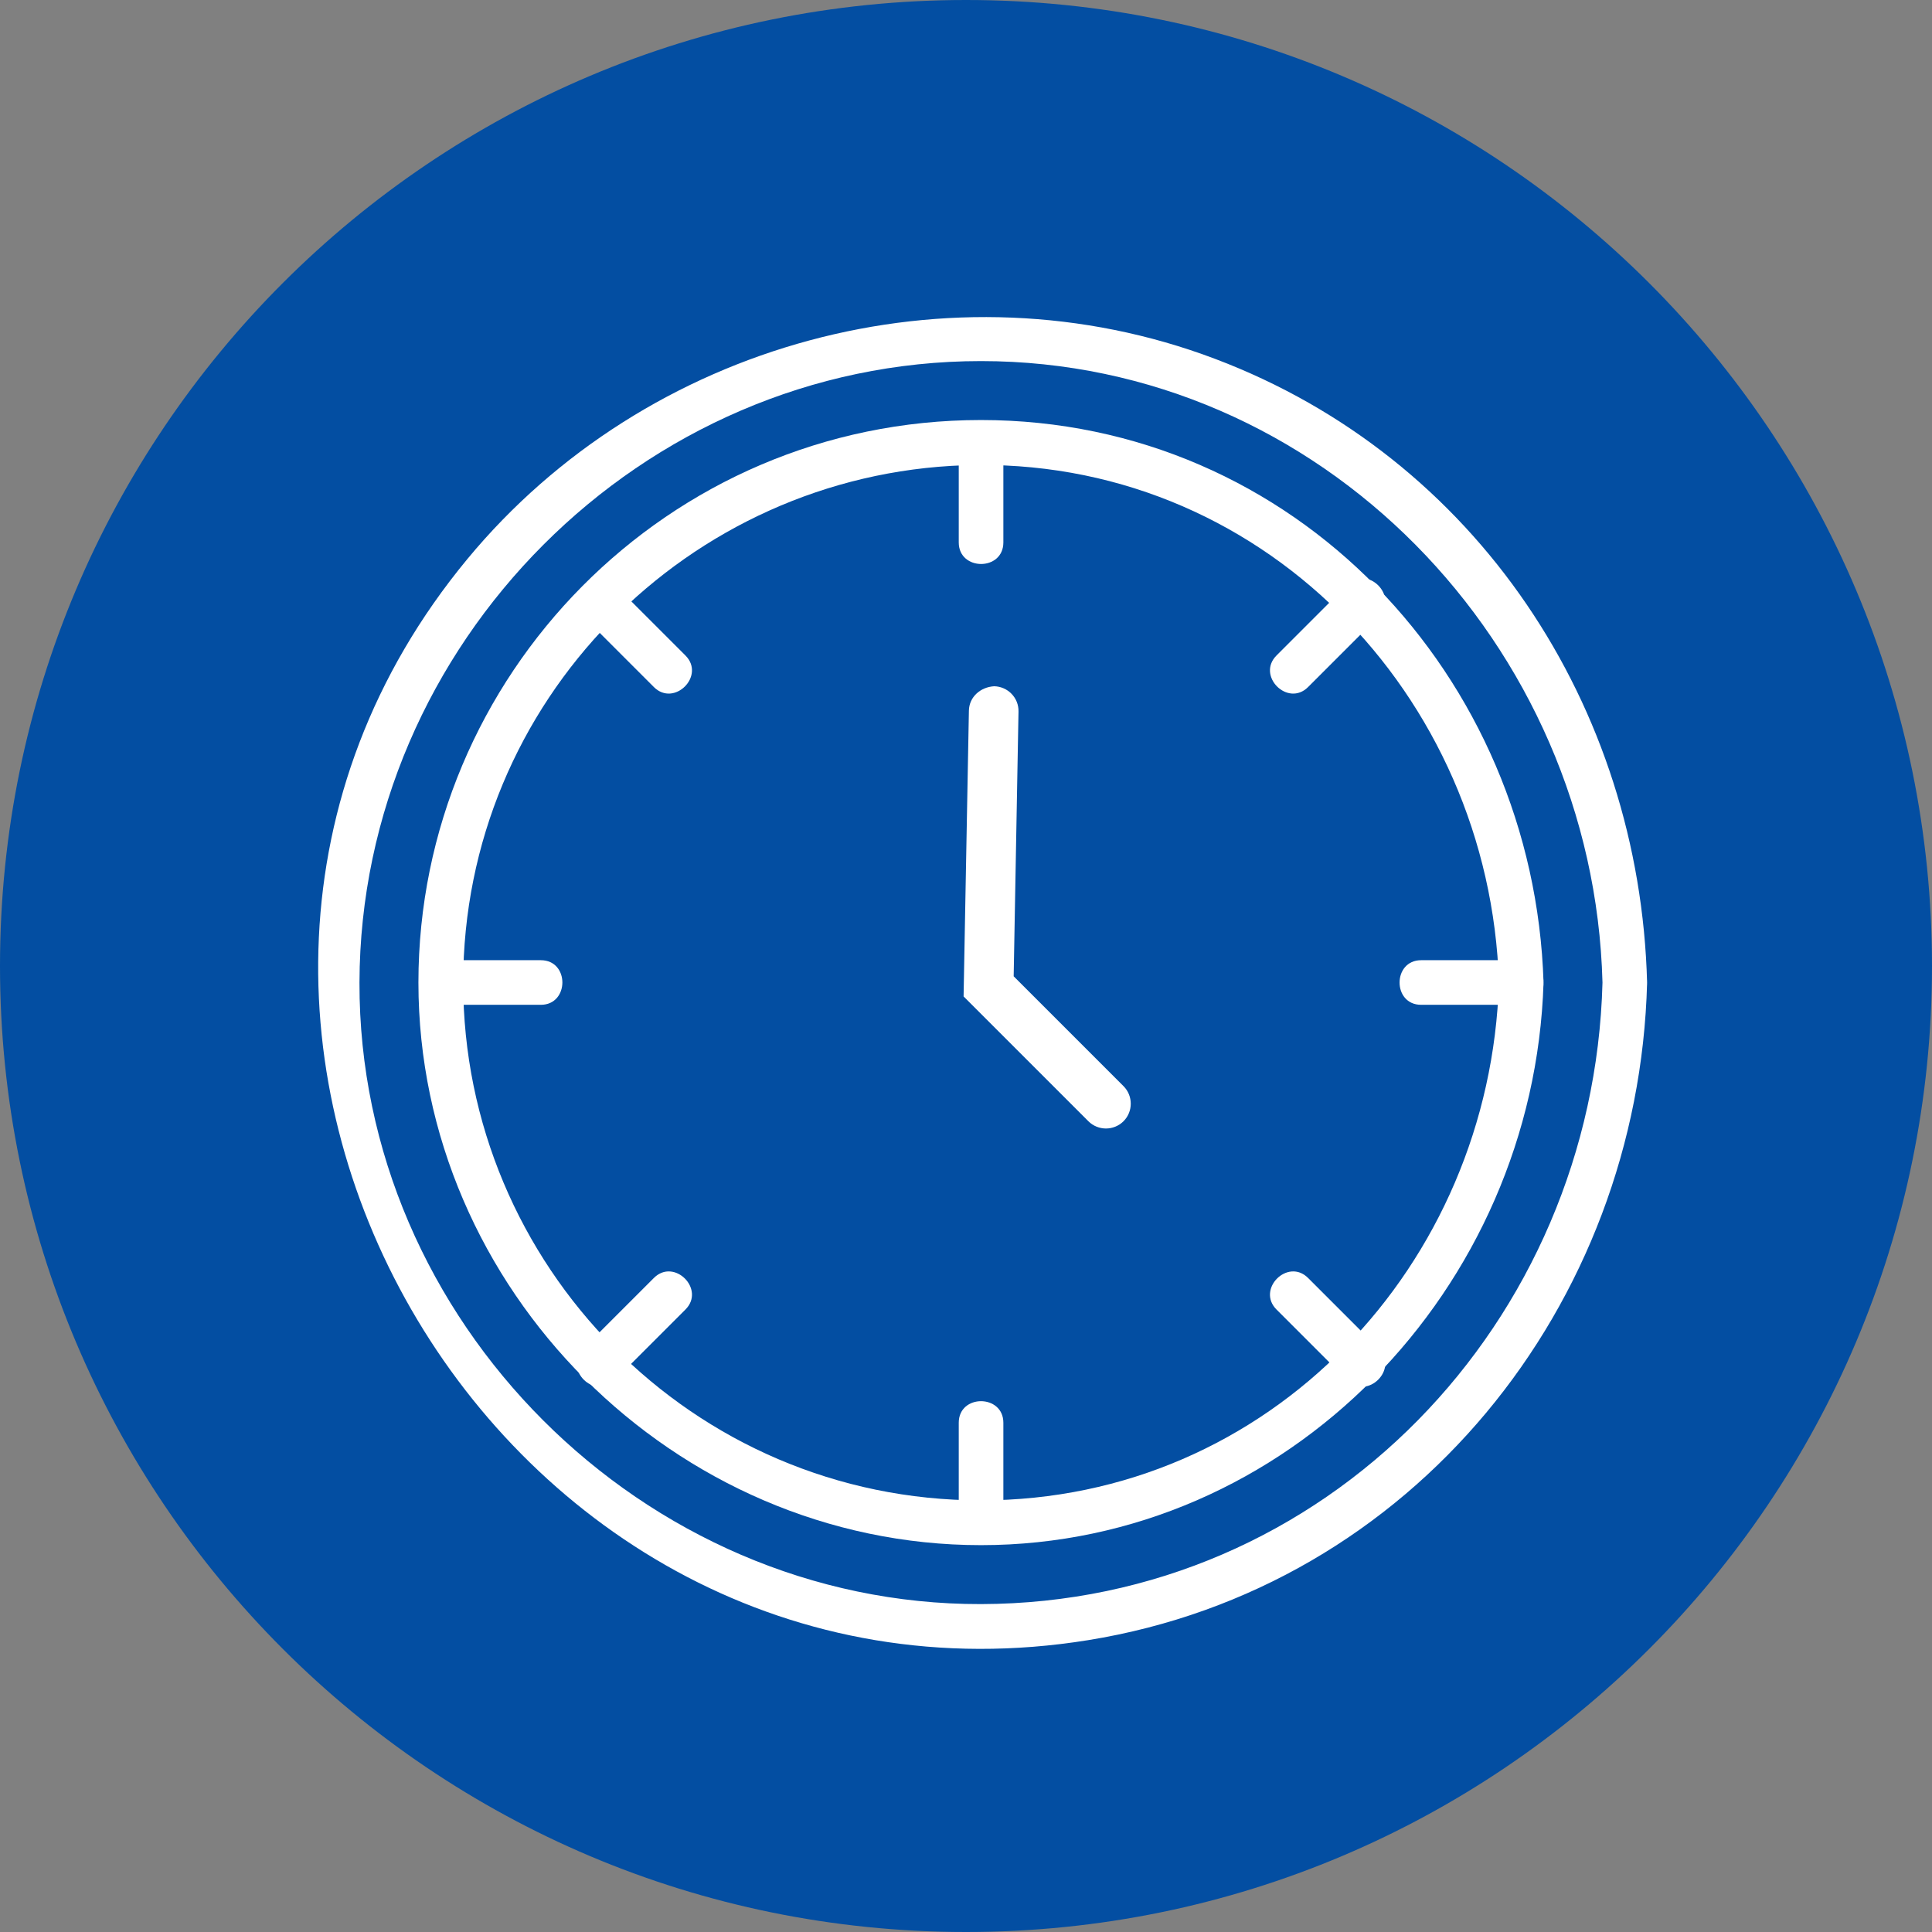
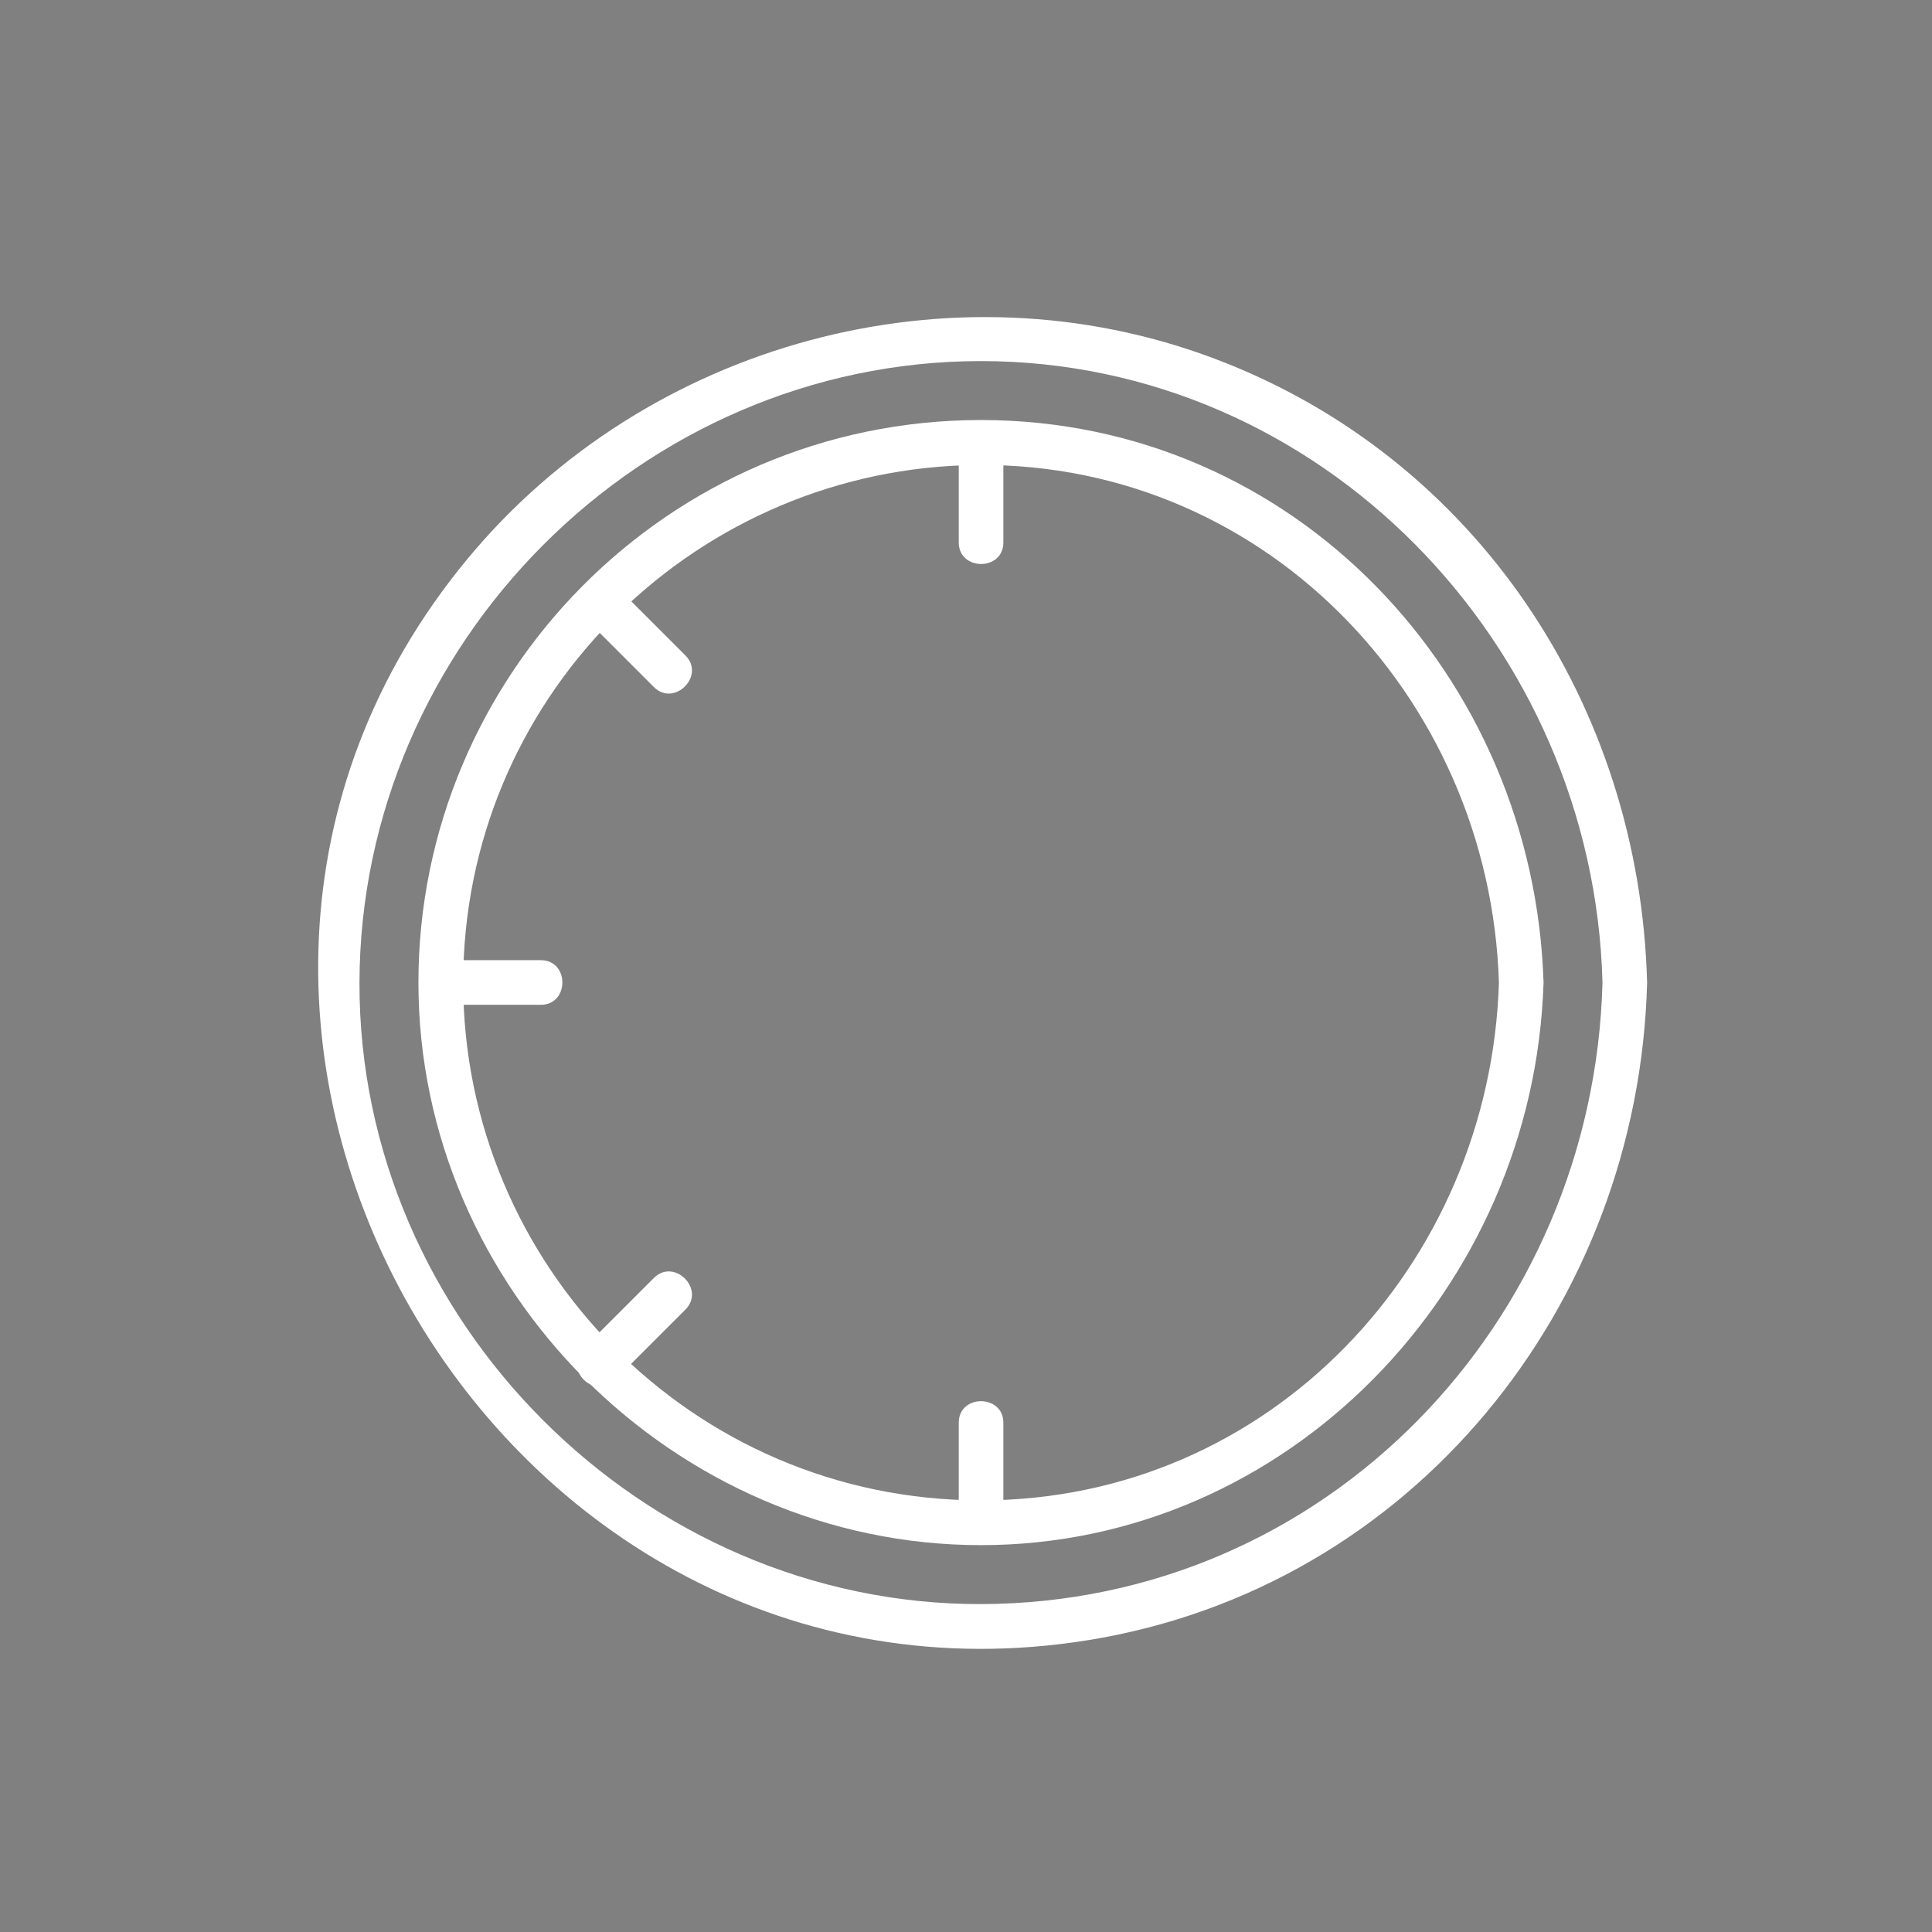
<svg xmlns="http://www.w3.org/2000/svg" id="Capa_2" data-name="Capa 2" viewBox="0 0 119.96 119.96">
  <rect x="0" y="0" width="119.96" height="119.96" fill="#808080" stroke="none" />
  <defs>
    <style>
      .cls-1 {
        fill: #fff;
      }

      .cls-2 {
        fill: #034ea2;
      }
    </style>
  </defs>
  <g id="Capa_1-2" data-name="Capa 1">
-     <path class="cls-2" d="M119.96,59.98c0,33.13-26.86,59.98-59.98,59.98S0,93.11,0,59.98,26.85,0,59.98,0s59.98,26.86,59.98,59.98" />
    <path class="cls-1" d="M93.07,61.01c-.54,17.5-14.22,32.15-32.16,32.15s-32.15-14.64-32.15-32.15,14-31.53,31.09-32.12c18.33-.63,32.66,14.23,33.22,32.12.05,1.78,2.83,1.79,2.77,0-.59-19.01-15.46-34.93-34.93-34.93s-34.93,15.9-34.93,34.93,15.9,34.93,34.93,34.93,34.34-15.92,34.93-34.93c.06-1.78-2.72-1.78-2.77,0" />
    <path class="cls-1" d="M99.5,61.01c-.55,21.06-17.15,38.54-38.59,38.59-20.98.05-38.64-17.6-38.59-38.59.05-21.03,17.53-38.59,38.59-38.59s38.04,17.57,38.59,38.59c.05,1.78,2.82,1.79,2.77,0-.45-17.15-10.57-32.59-26.83-38.73-16.37-6.19-35.31-1-46.42,12.43-23.86,28.83,1.73,73.06,38.54,67.13,20.15-3.25,34.19-20.79,34.71-40.82.05-1.78-2.72-1.78-2.77,0" />
    <path class="cls-1" d="M59.53,27.47v6.21c0,1.78,2.77,1.79,2.77,0v-6.21c0-1.78-2.77-1.79-2.77,0" />
    <path class="cls-1" d="M59.53,88.34v6.21c0,1.78,2.77,1.79,2.77,0v-6.21c0-1.78-2.77-1.79-2.77,0" />
-     <path class="cls-1" d="M94.45,59.62h-6.21c-1.78,0-1.79,2.77,0,2.77h6.21c1.78,0,1.79-2.77,0-2.77" />
    <path class="cls-1" d="M33.58,59.62h-6.21c-1.78,0-1.79,2.77,0,2.77h6.21c1.78,0,1.79-2.77,0-2.77" />
-     <path class="cls-1" d="M83.65,36.31c-1.46,1.46-2.93,2.93-4.39,4.39-1.26,1.26.7,3.22,1.96,1.96l4.39-4.39c1.26-1.26-.7-3.22-1.96-1.96" />
    <path class="cls-1" d="M40.6,79.35c-1.46,1.46-2.93,2.93-4.39,4.39-1.26,1.26.7,3.22,1.96,1.96l4.39-4.39c1.26-1.26-.7-3.22-1.96-1.96" />
    <path class="cls-1" d="M36.21,38.27c1.46,1.46,2.93,2.93,4.39,4.39,1.26,1.26,3.22-.7,1.96-1.96-1.46-1.46-2.93-2.93-4.39-4.39-1.26-1.26-3.22.7-1.96,1.96" />
-     <path class="cls-1" d="M79.26,81.31c1.46,1.46,2.93,2.93,4.39,4.39,1.26,1.26,3.22-.7,1.96-1.96-1.46-1.46-2.93-2.93-4.39-4.39-1.26-1.26-3.22.7-1.96,1.96" />
-     <path class="cls-1" d="M68.67,70.07c-.39,0-.79-.15-1.09-.45l-7.75-7.75.33-17.75c.02-.85.72-1.46,1.57-1.51.85.02,1.53.72,1.51,1.57l-.3,16.44,6.82,6.82c.6.6.6,1.58,0,2.18-.3.3-.7.45-1.09.45" />
  </g>
</svg>